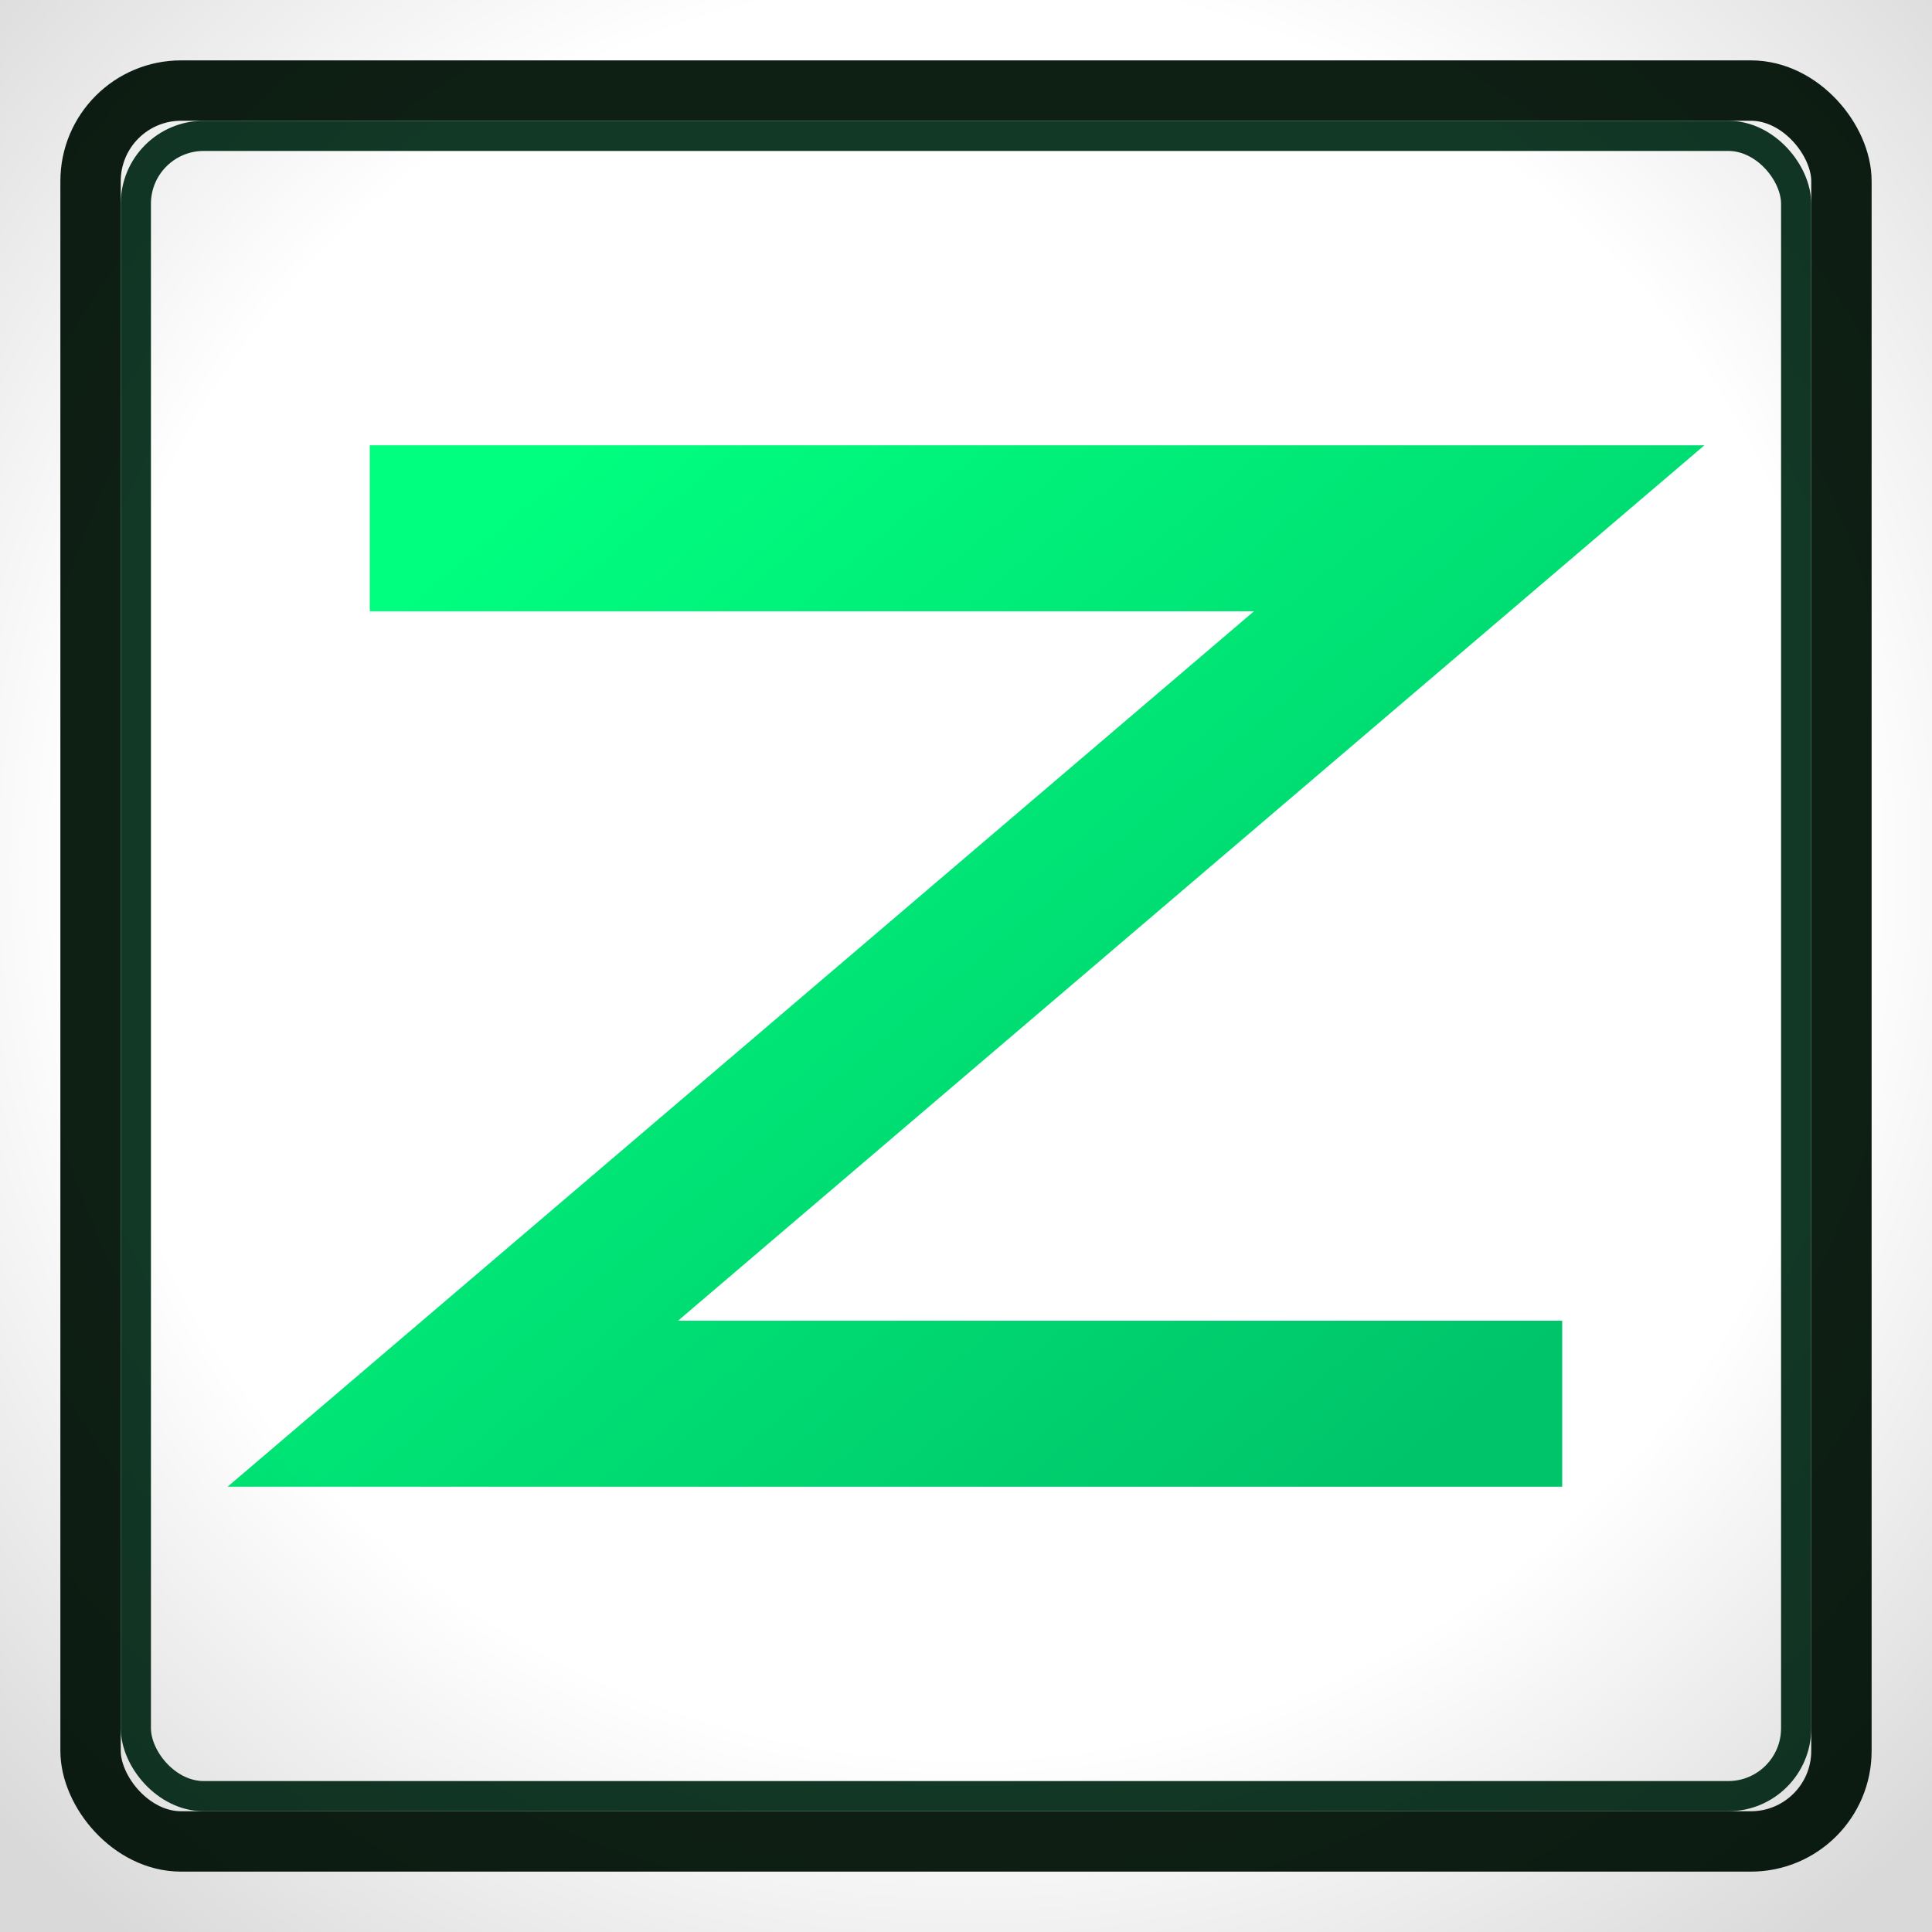
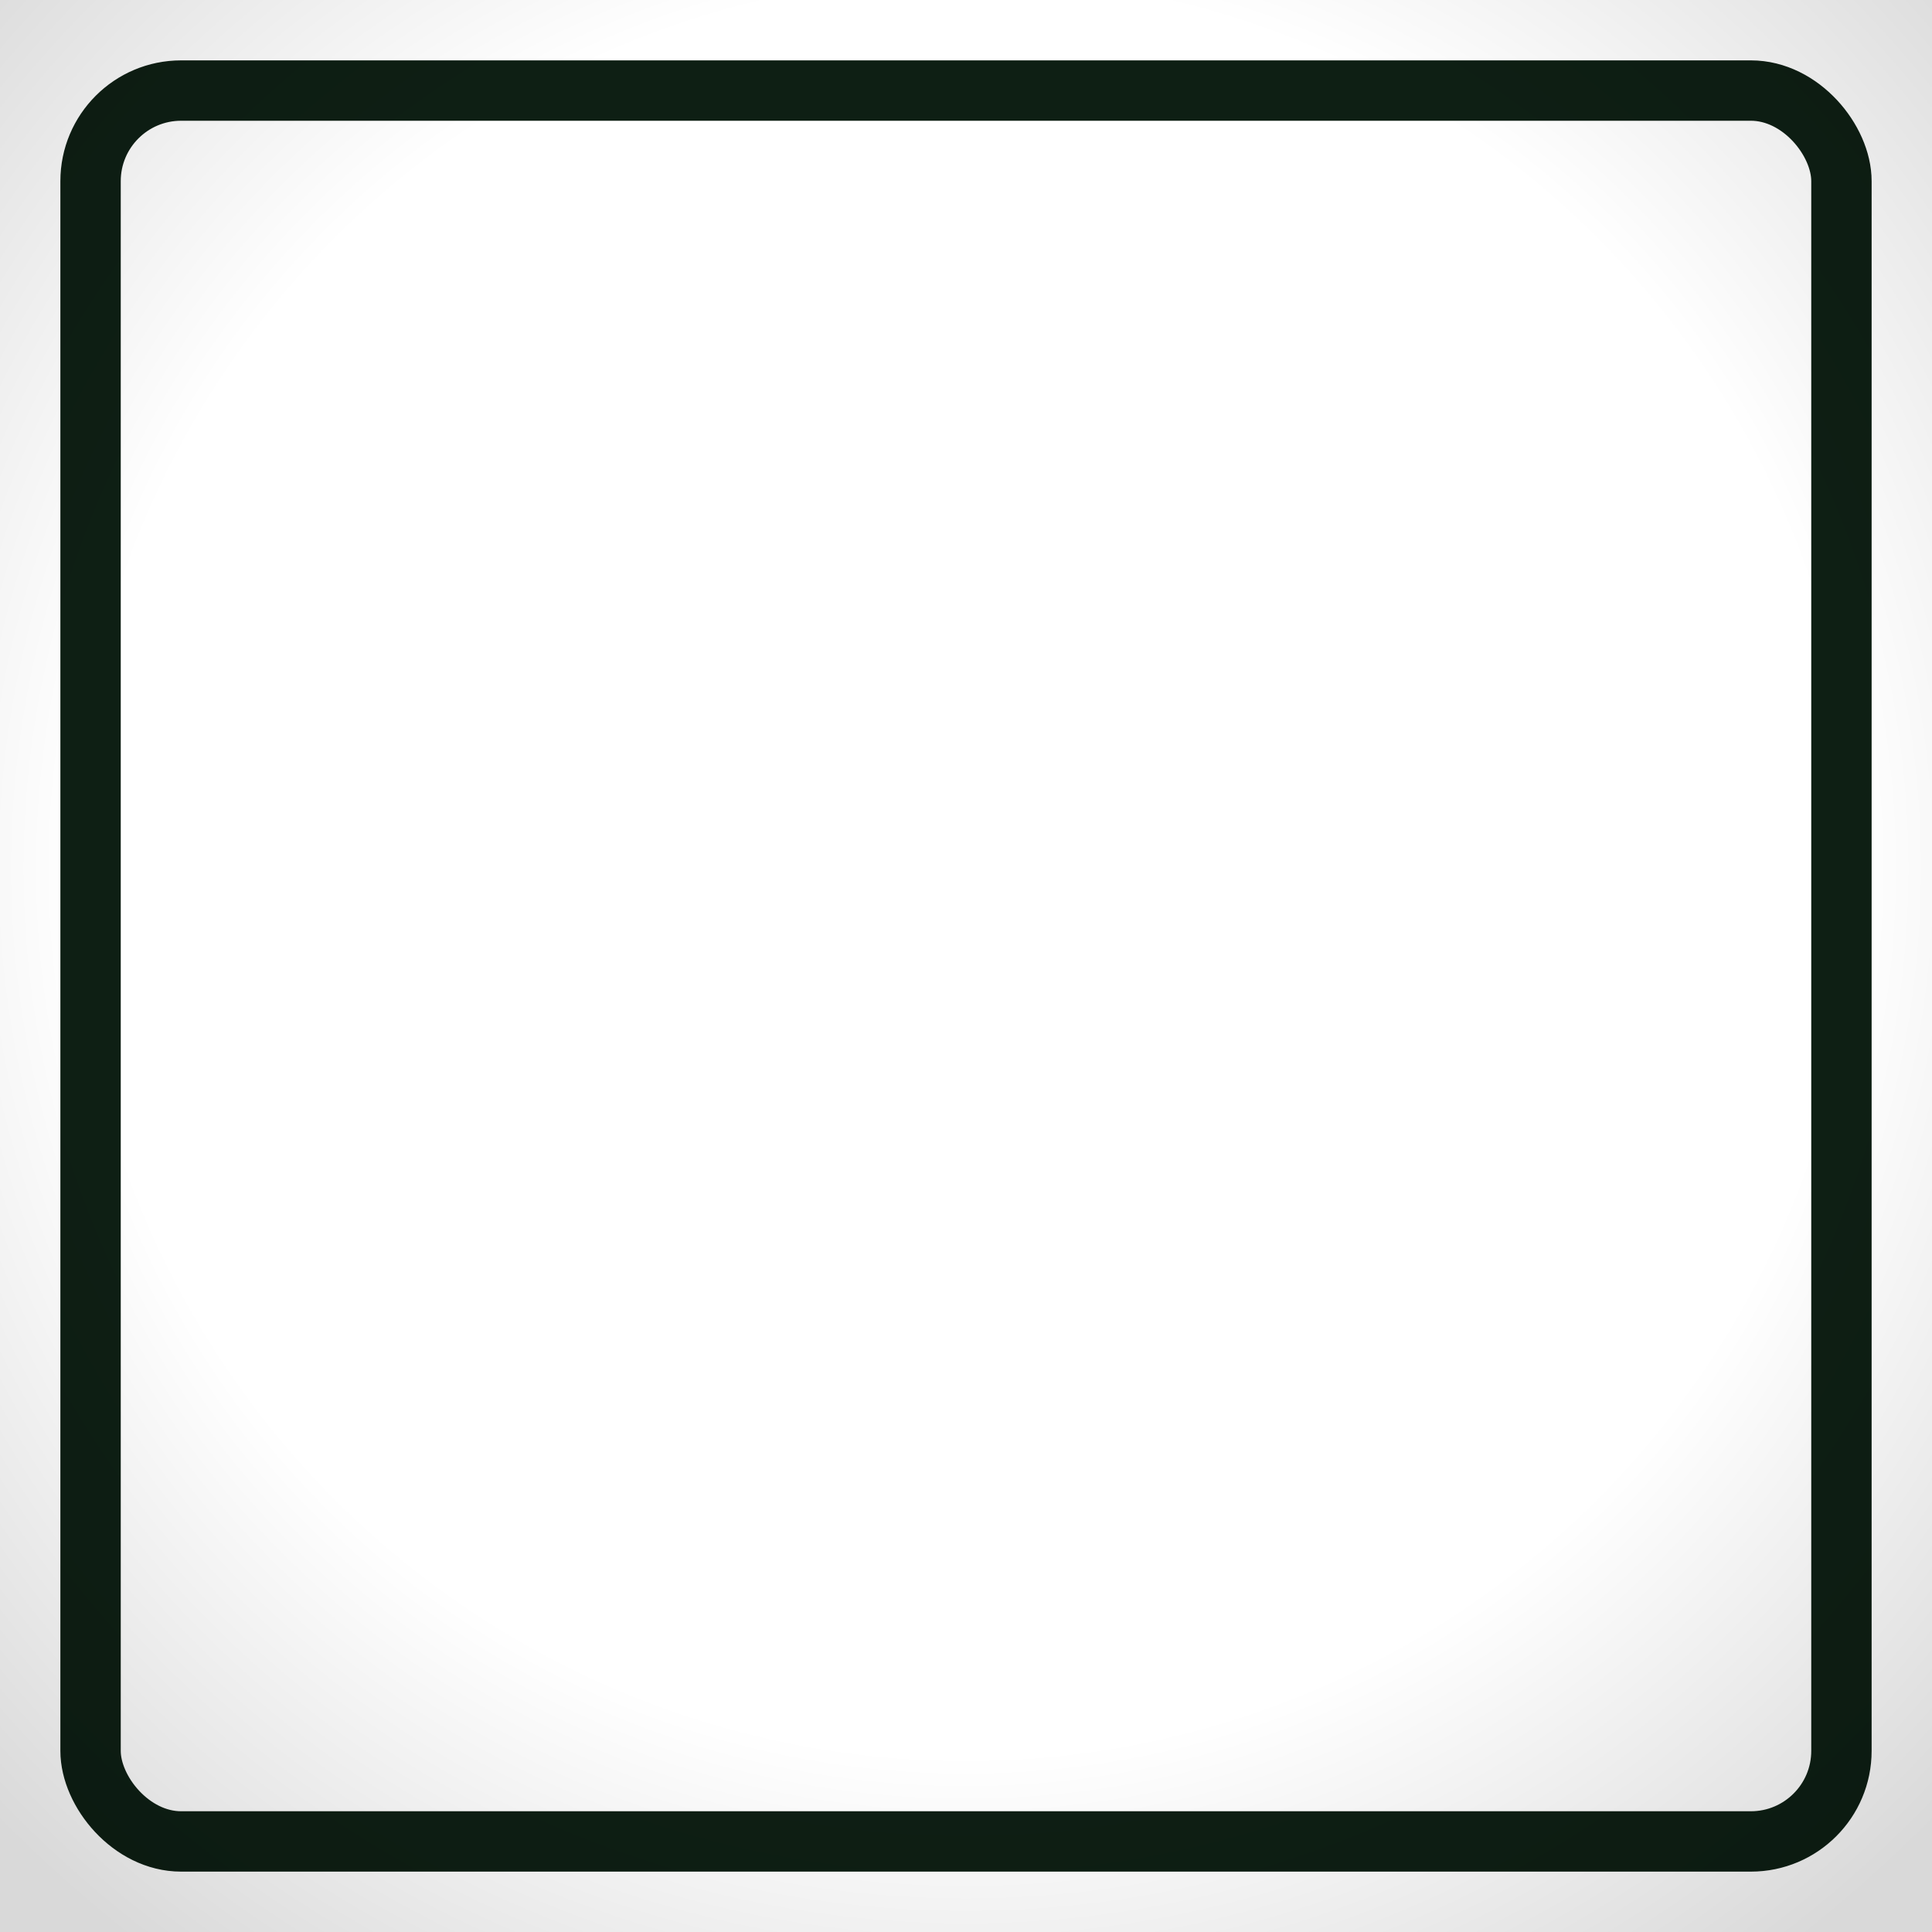
<svg xmlns="http://www.w3.org/2000/svg" viewBox="0 0 512 512">
  <defs>
    <linearGradient id="g" x1="0" x2="1" y1="0" y2="1">
      <stop offset="0%" stop-color="#00FF7F" />
      <stop offset="100%" stop-color="#00C46A" />
    </linearGradient>
    <filter id="glow">
      <feGaussianBlur stdDeviation="4" result="b" />
      <feMerge>
        <feMergeNode in="b" />
        <feMergeNode in="b" />
        <feMergeNode in="SourceGraphic" />
      </feMerge>
    </filter>
  </defs>
  <rect x="24" y="24" width="464" height="464" rx="24" ry="24" fill="none" stroke="#0E1F14" stroke-width="16" />
-   <rect x="36" y="36" width="440" height="440" rx="18" ry="18" fill="none" stroke="#123826" stroke-width="8" />
-   <path d="M120 140 H392 L120 372 H392" fill="none" stroke="url(#g)" stroke-width="44" stroke-linecap="square" stroke-linejoin="miter" filter="url(#glow)" />
  <radialGradient id="v" cx="50%" cy="45%" r="70%">
    <stop offset="65%" stop-color="rgba(0,0,0,0)" />
    <stop offset="100%" stop-color="rgba(0,0,0,0.15)" />
  </radialGradient>
  <rect x="0" y="0" width="512" height="512" fill="url(#v)" />
</svg>